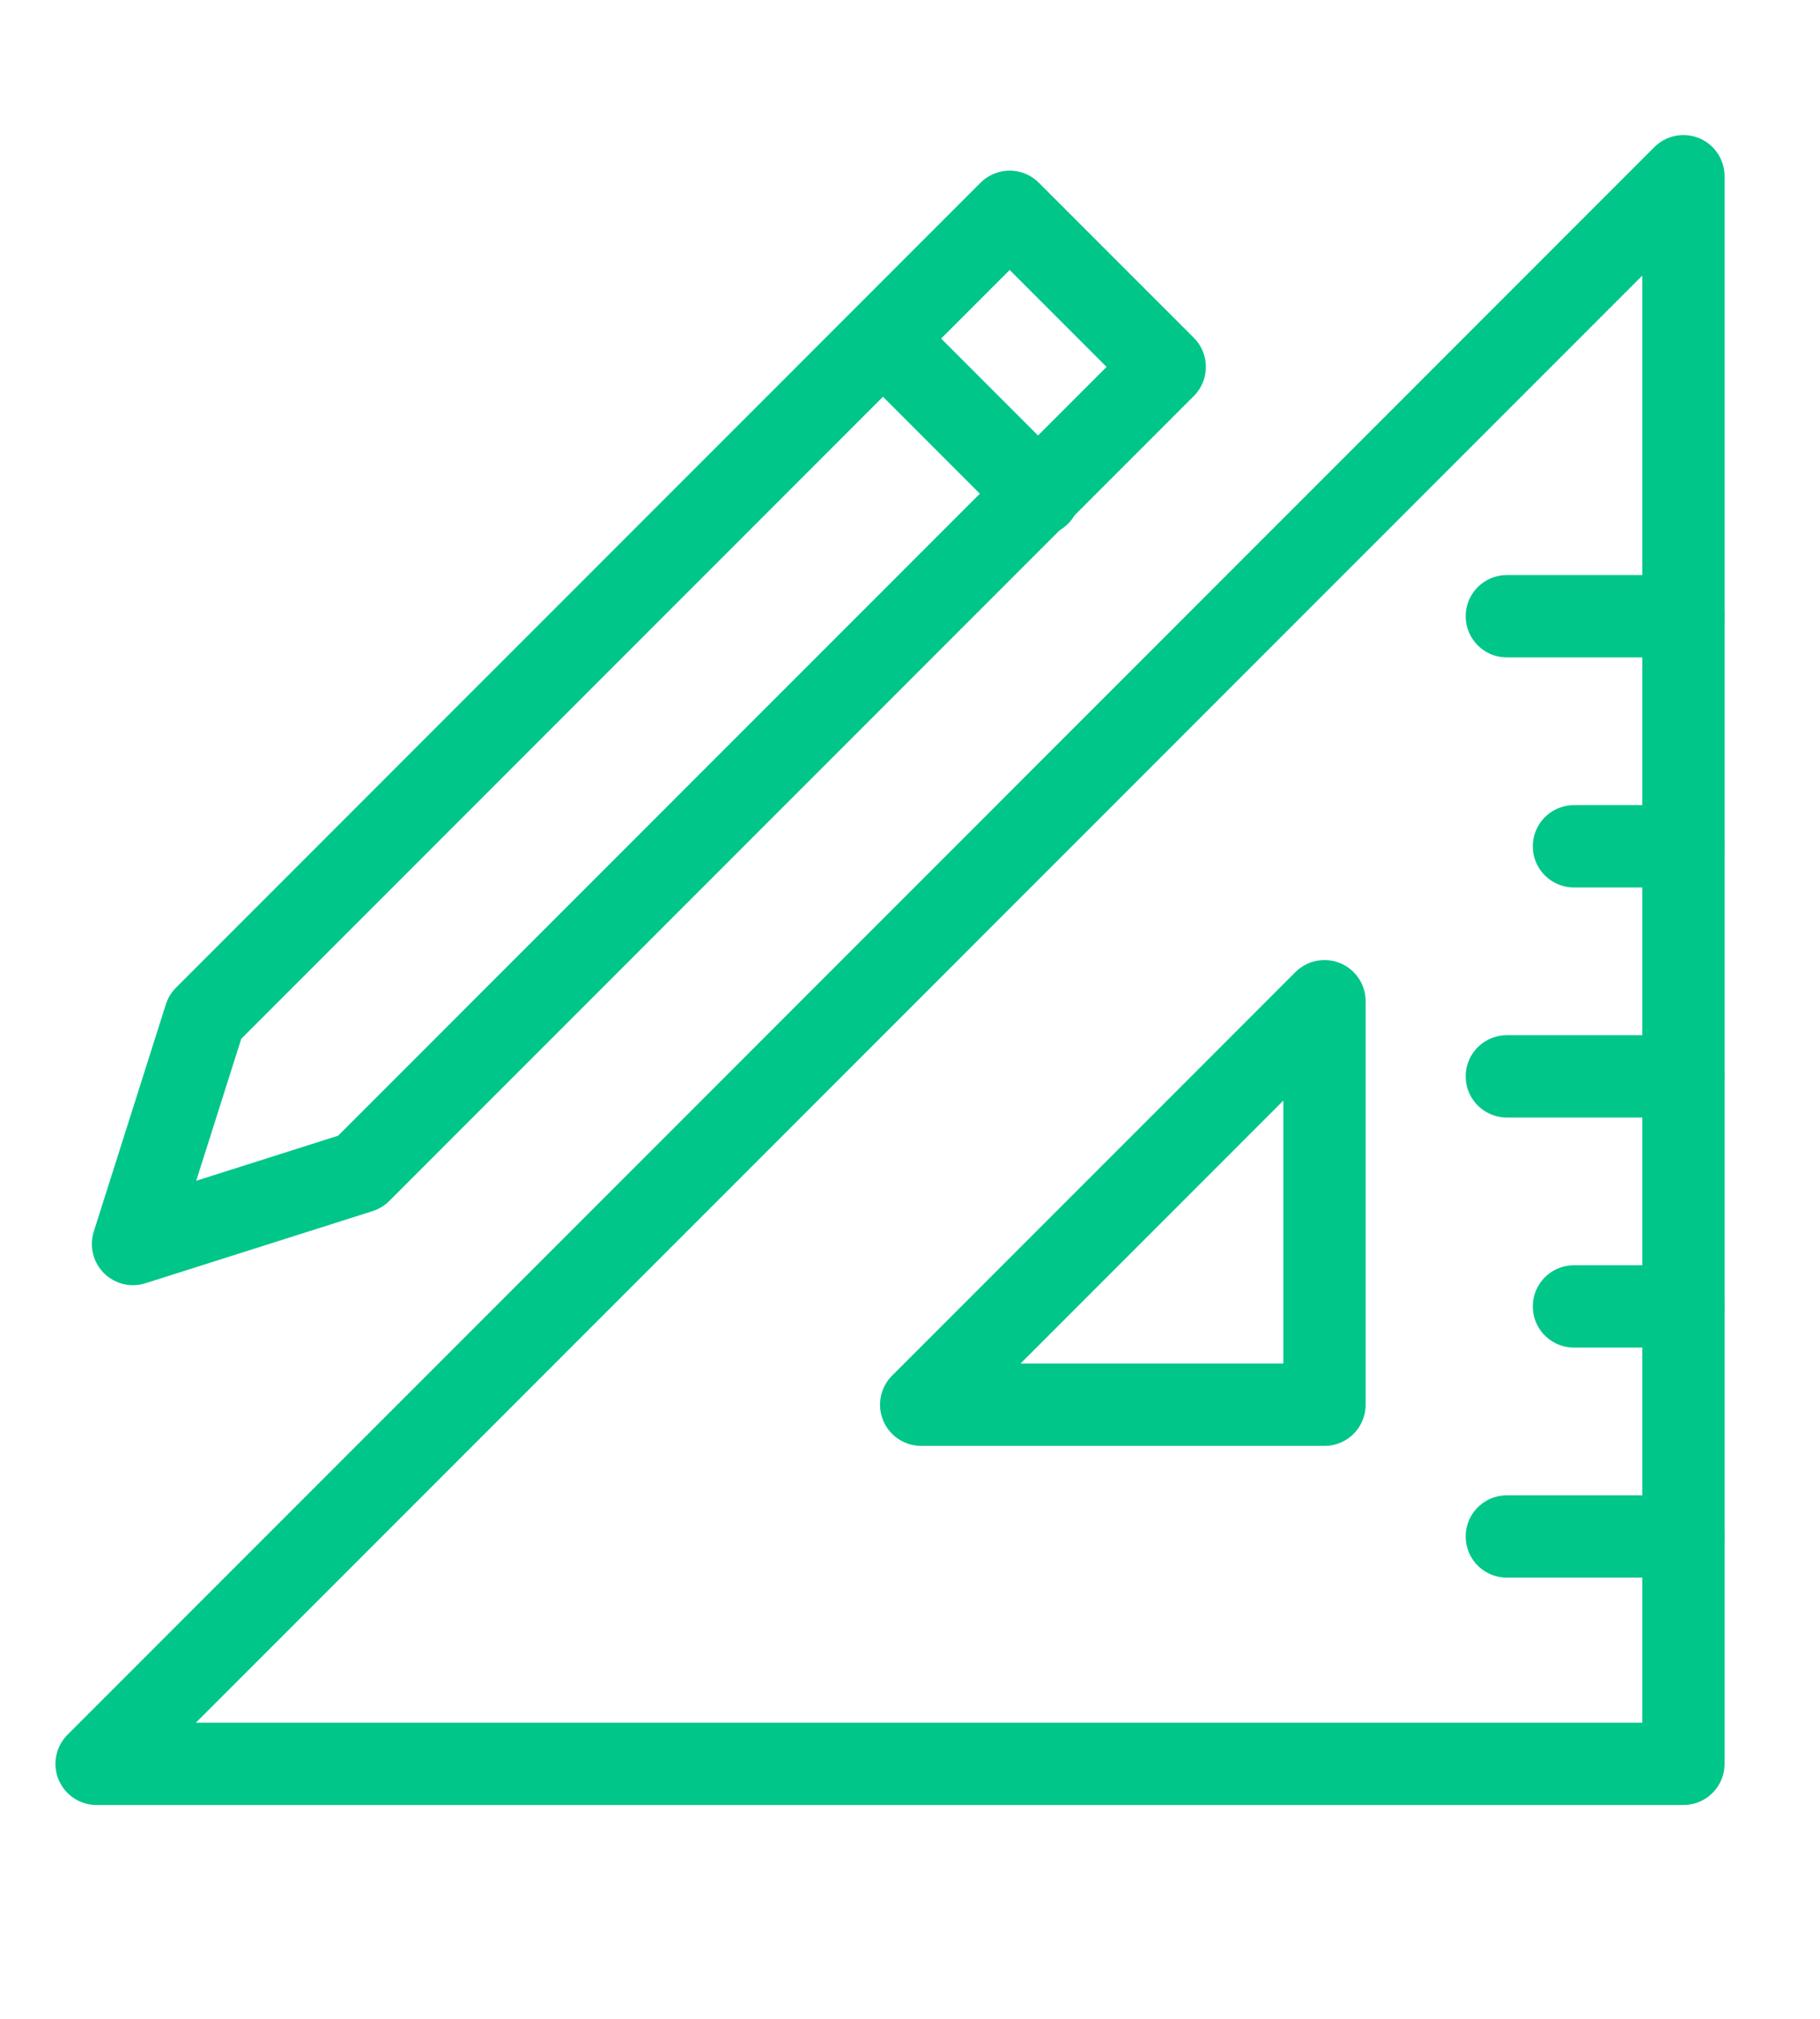
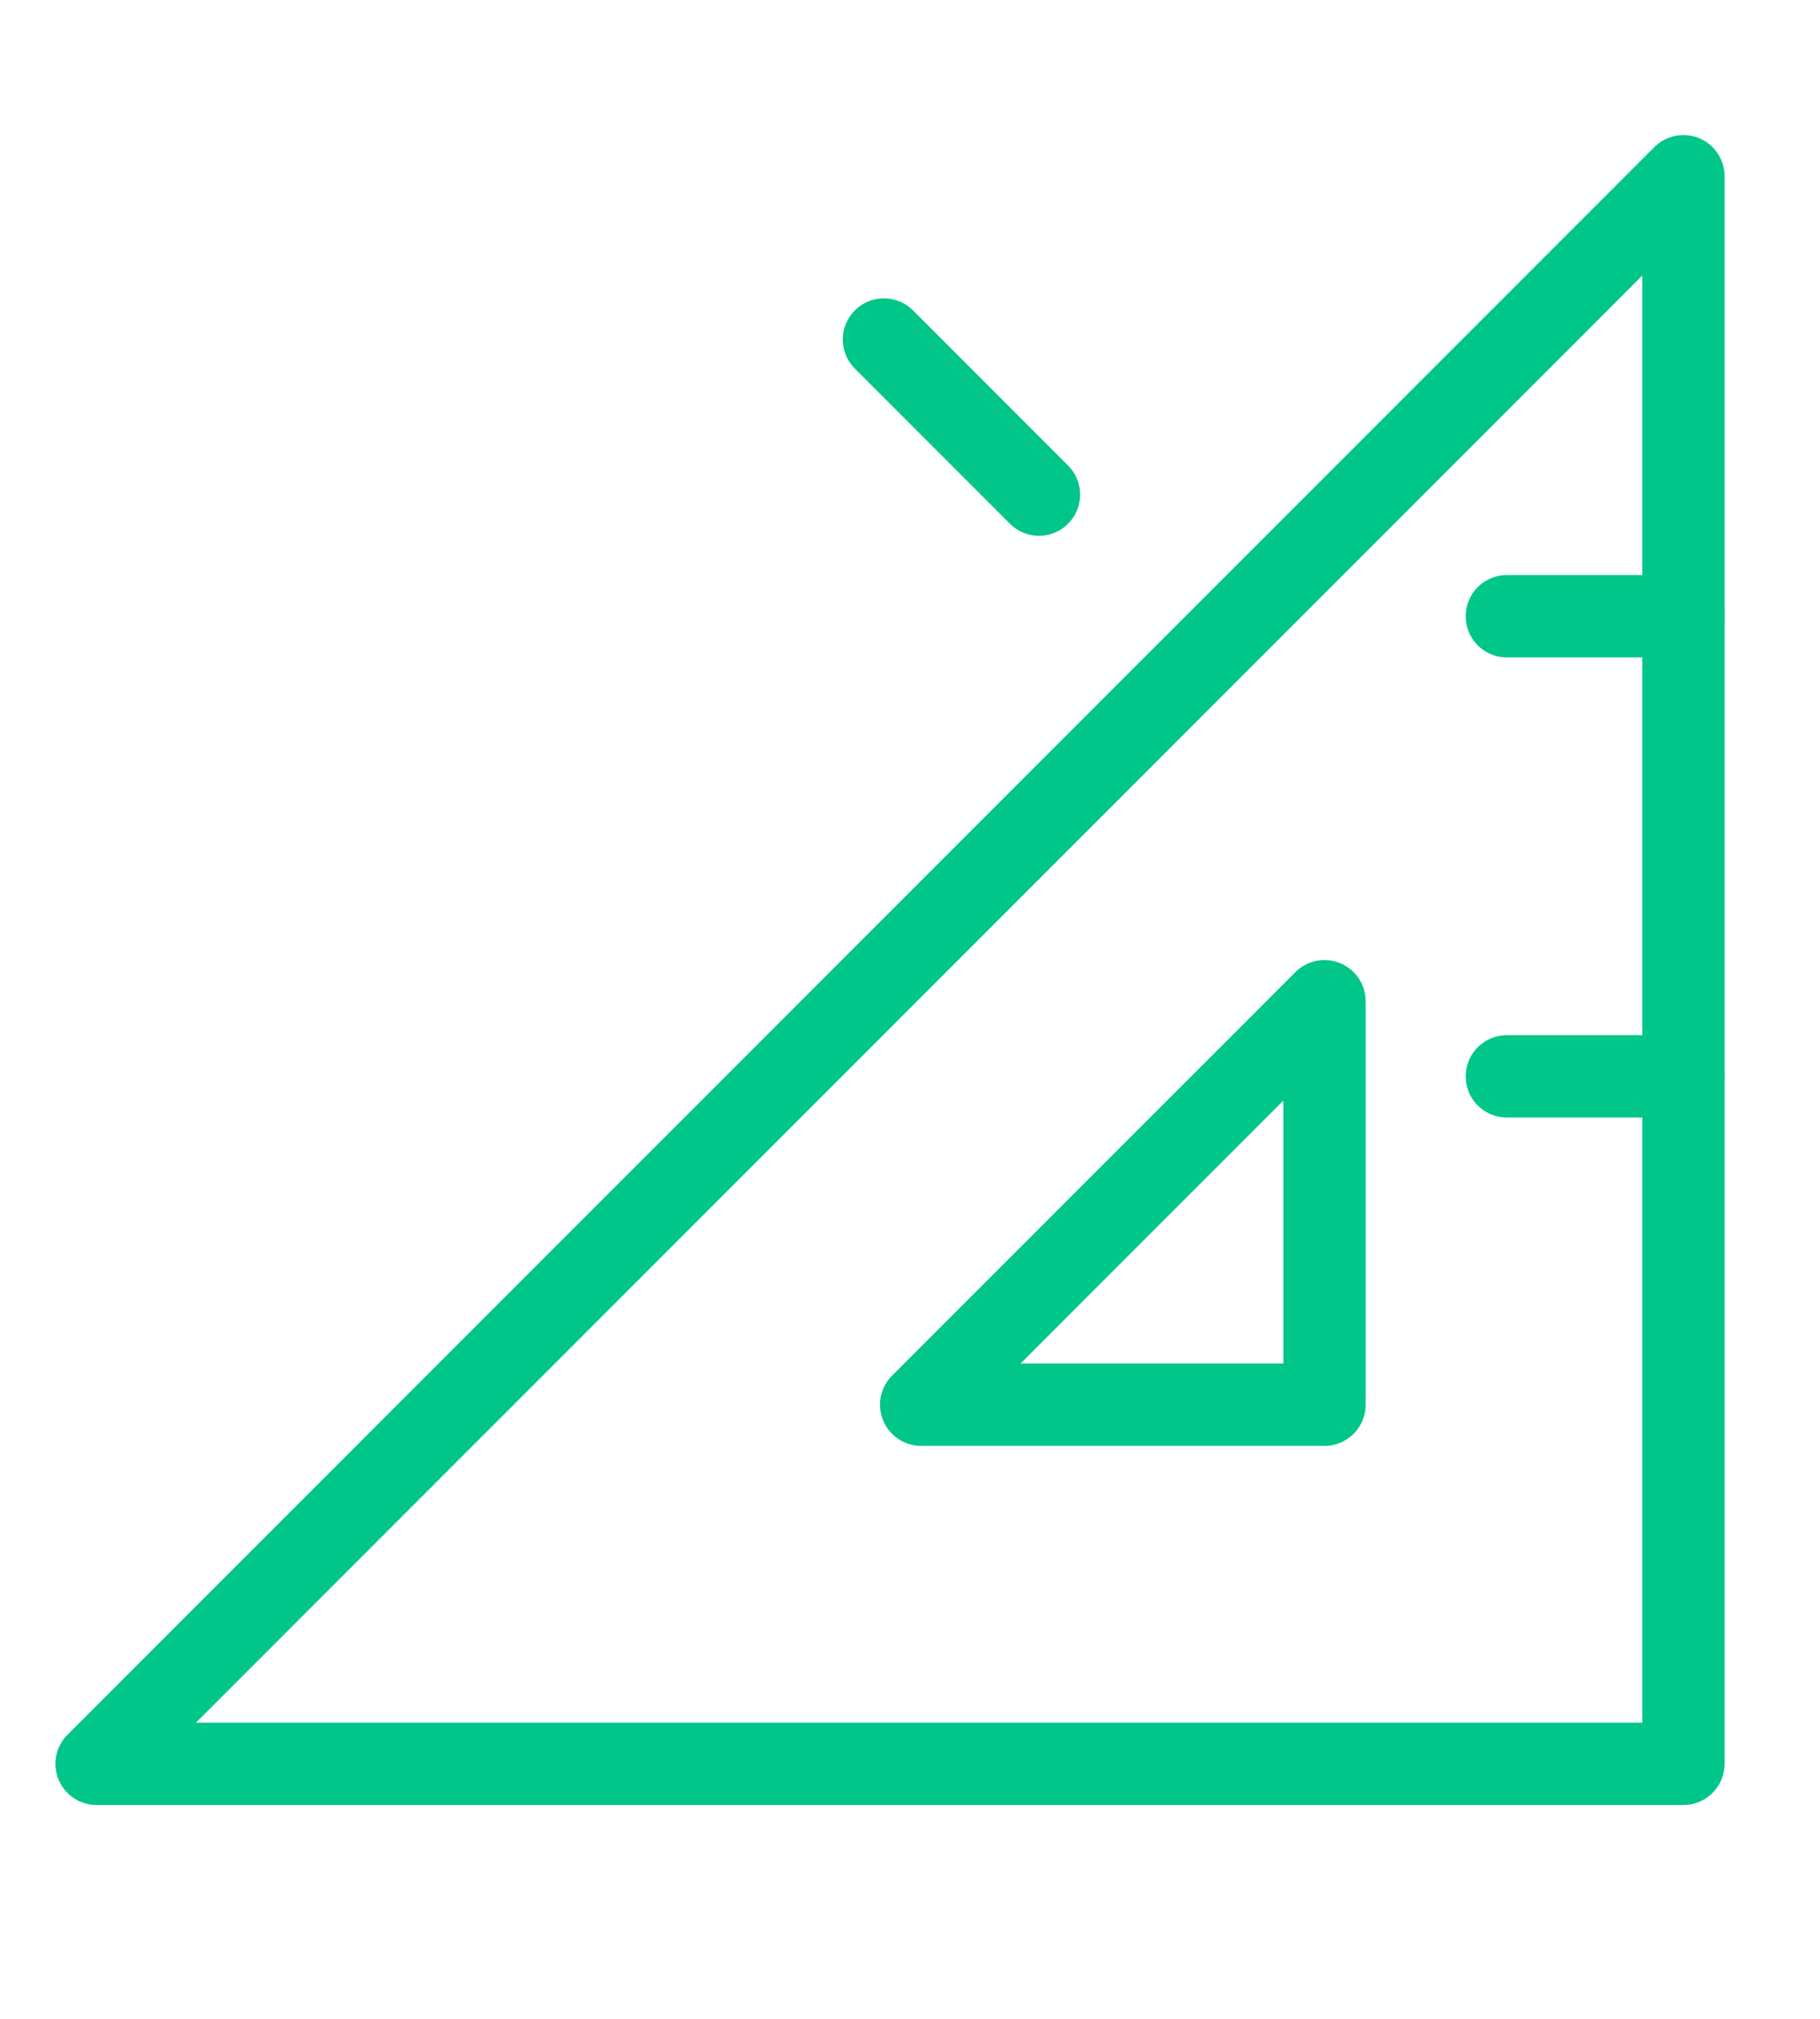
<svg xmlns="http://www.w3.org/2000/svg" id="Layer_2" viewBox="0 0 310.545 344.322">
  <defs>
    <style>.cls-1{fill:none;stroke:#00c68a;stroke-linecap:round;stroke-linejoin:round;stroke-width:14.039px;}</style>
  </defs>
  <polygon class="cls-1" points="287.241 30.054 16.48 300.816 287.241 300.816 287.241 30.054 287.241 30.054" />
  <polygon class="cls-1" points="225.997 170.754 157.179 239.572 225.997 239.572 225.997 170.754 225.997 170.754" />
-   <line class="cls-1" x1="287.239" y1="262.041" x2="257.109" y2="262.041" />
-   <line class="cls-1" x1="287.24" y1="222.805" x2="268.562" y2="222.805" />
  <line class="cls-1" x1="287.239" y1="183.569" x2="257.109" y2="183.569" />
-   <line class="cls-1" x1="287.24" y1="144.333" x2="268.562" y2="144.333" />
  <line class="cls-1" x1="287.239" y1="105.096" x2="257.109" y2="105.096" />
-   <polygon class="cls-1" points="198.737 62.576 172.28 36.12 34.993 173.407 22.693 212.163 61.449 199.863 198.737 62.576 198.737 62.576" />
  <line class="cls-1" x1="150.823" y1="57.902" x2="177.279" y2="84.358" />
</svg>